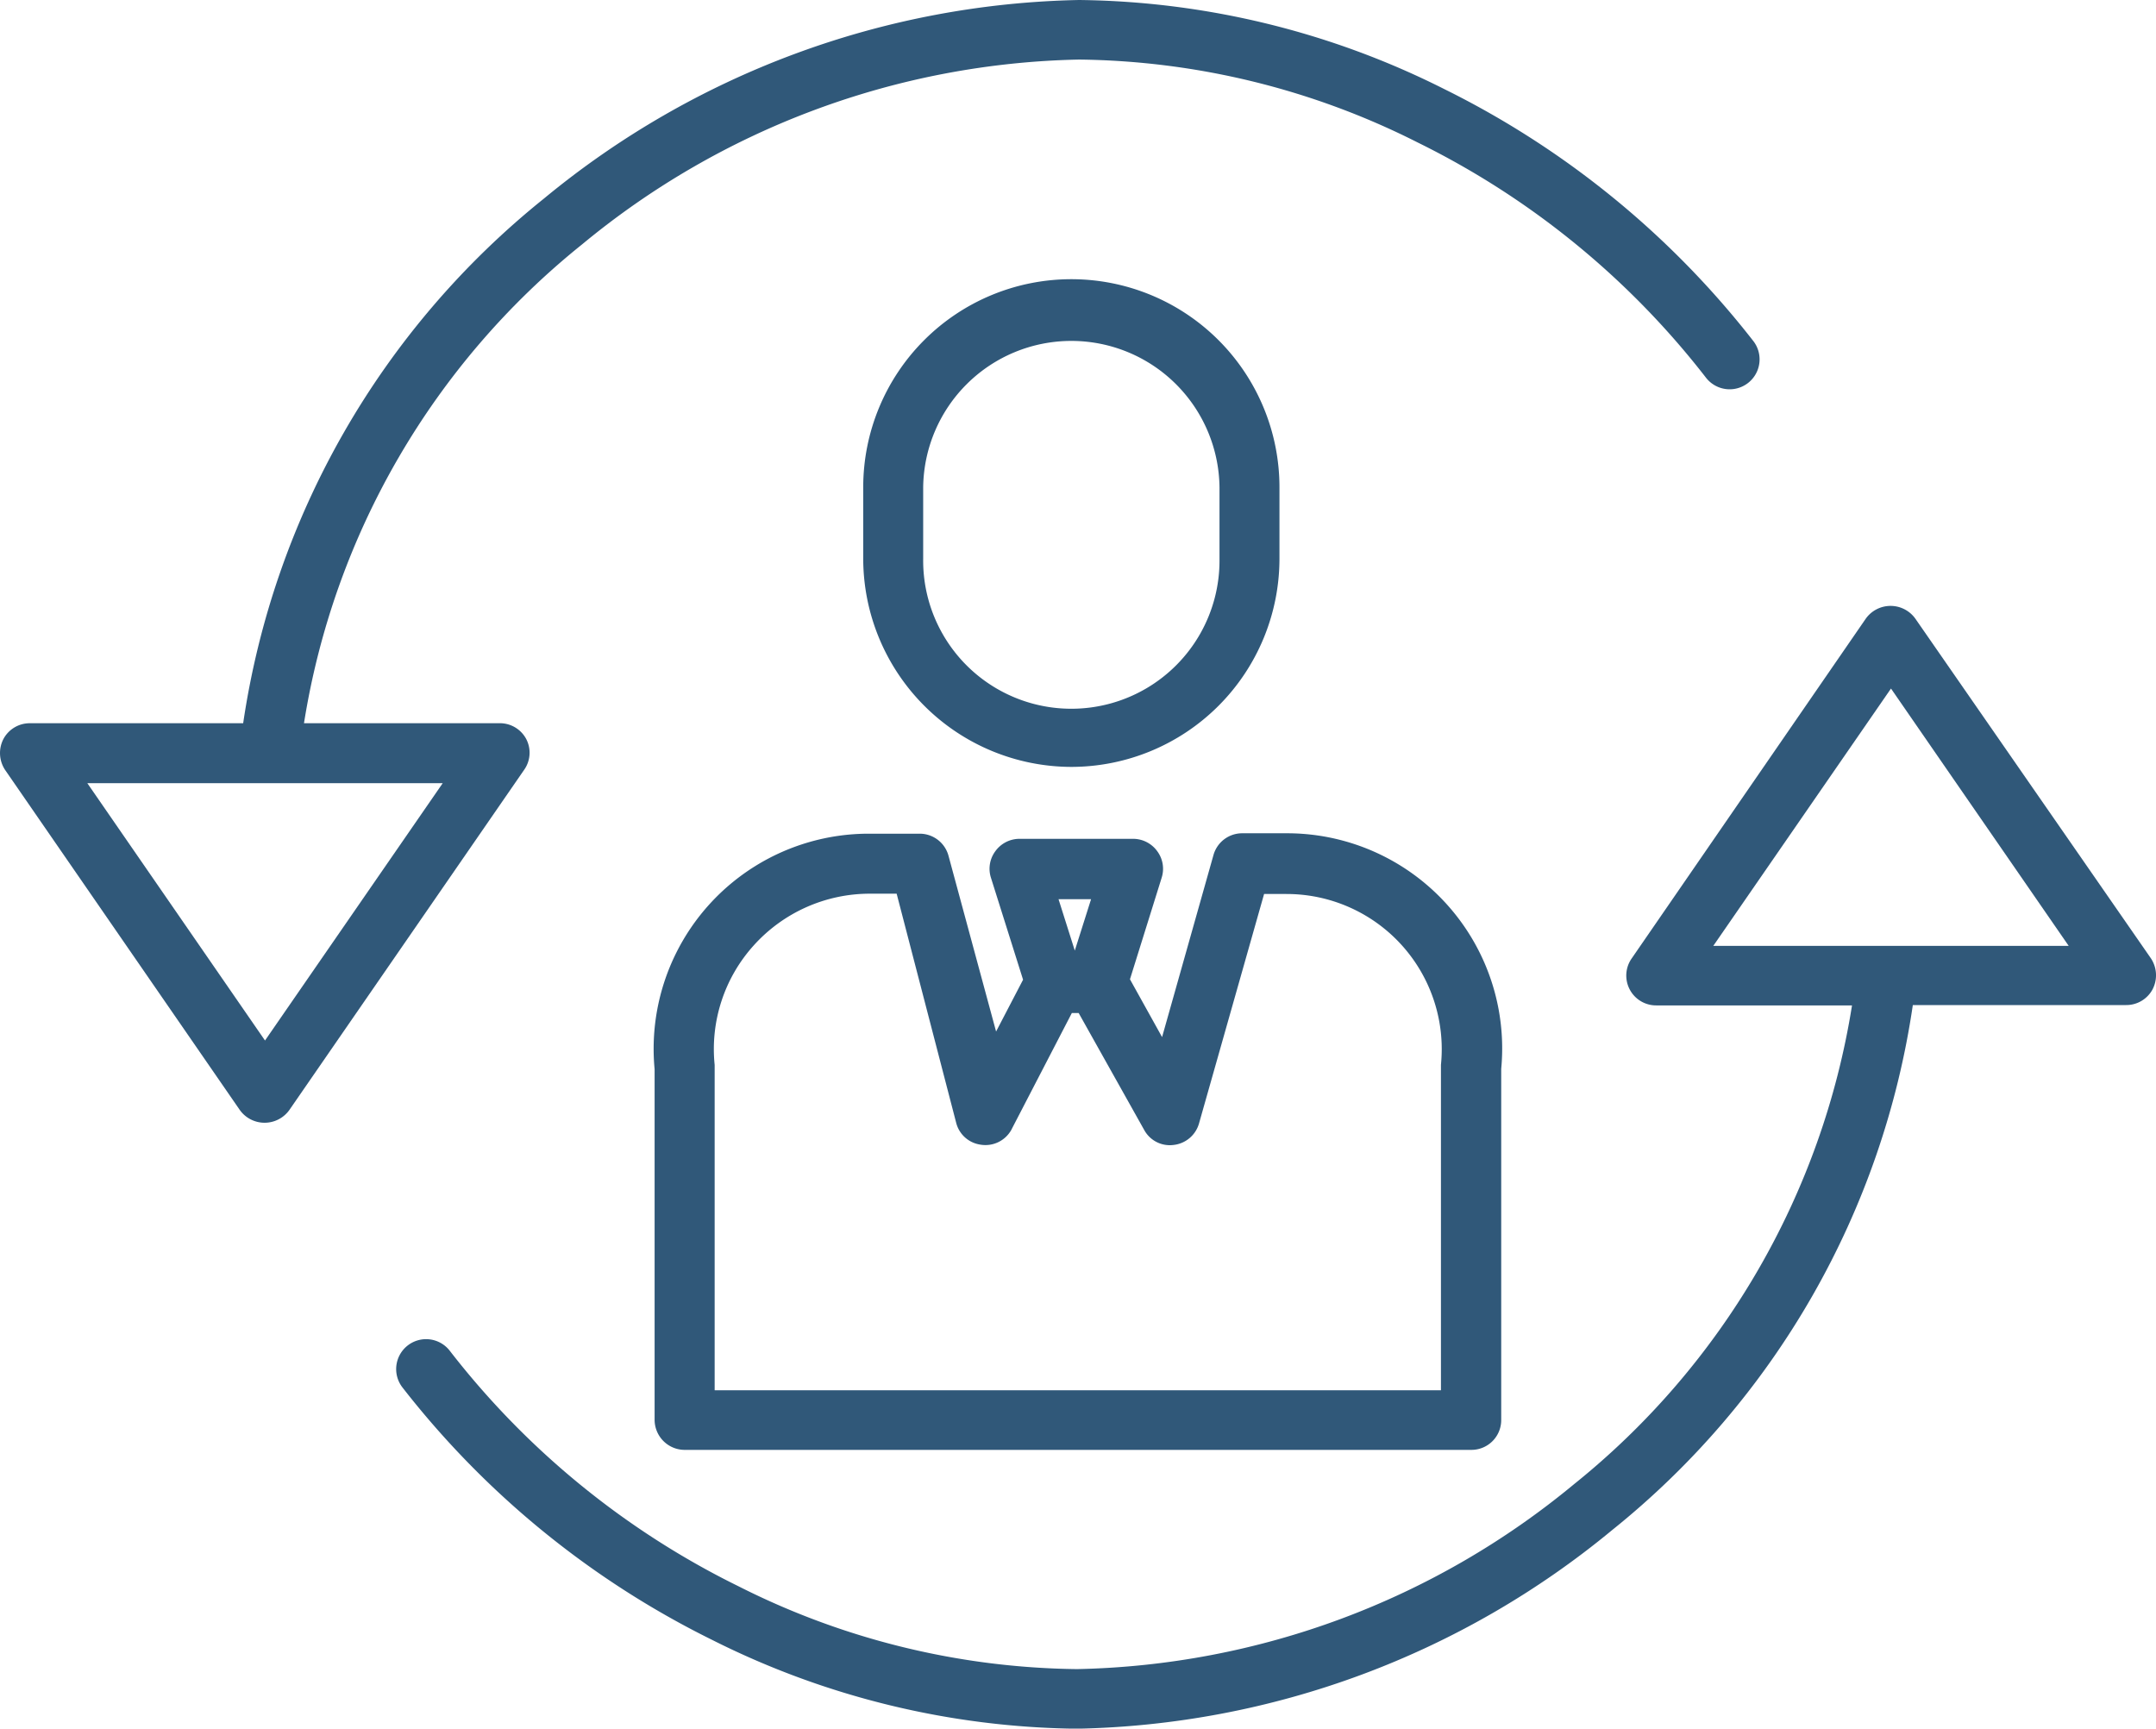
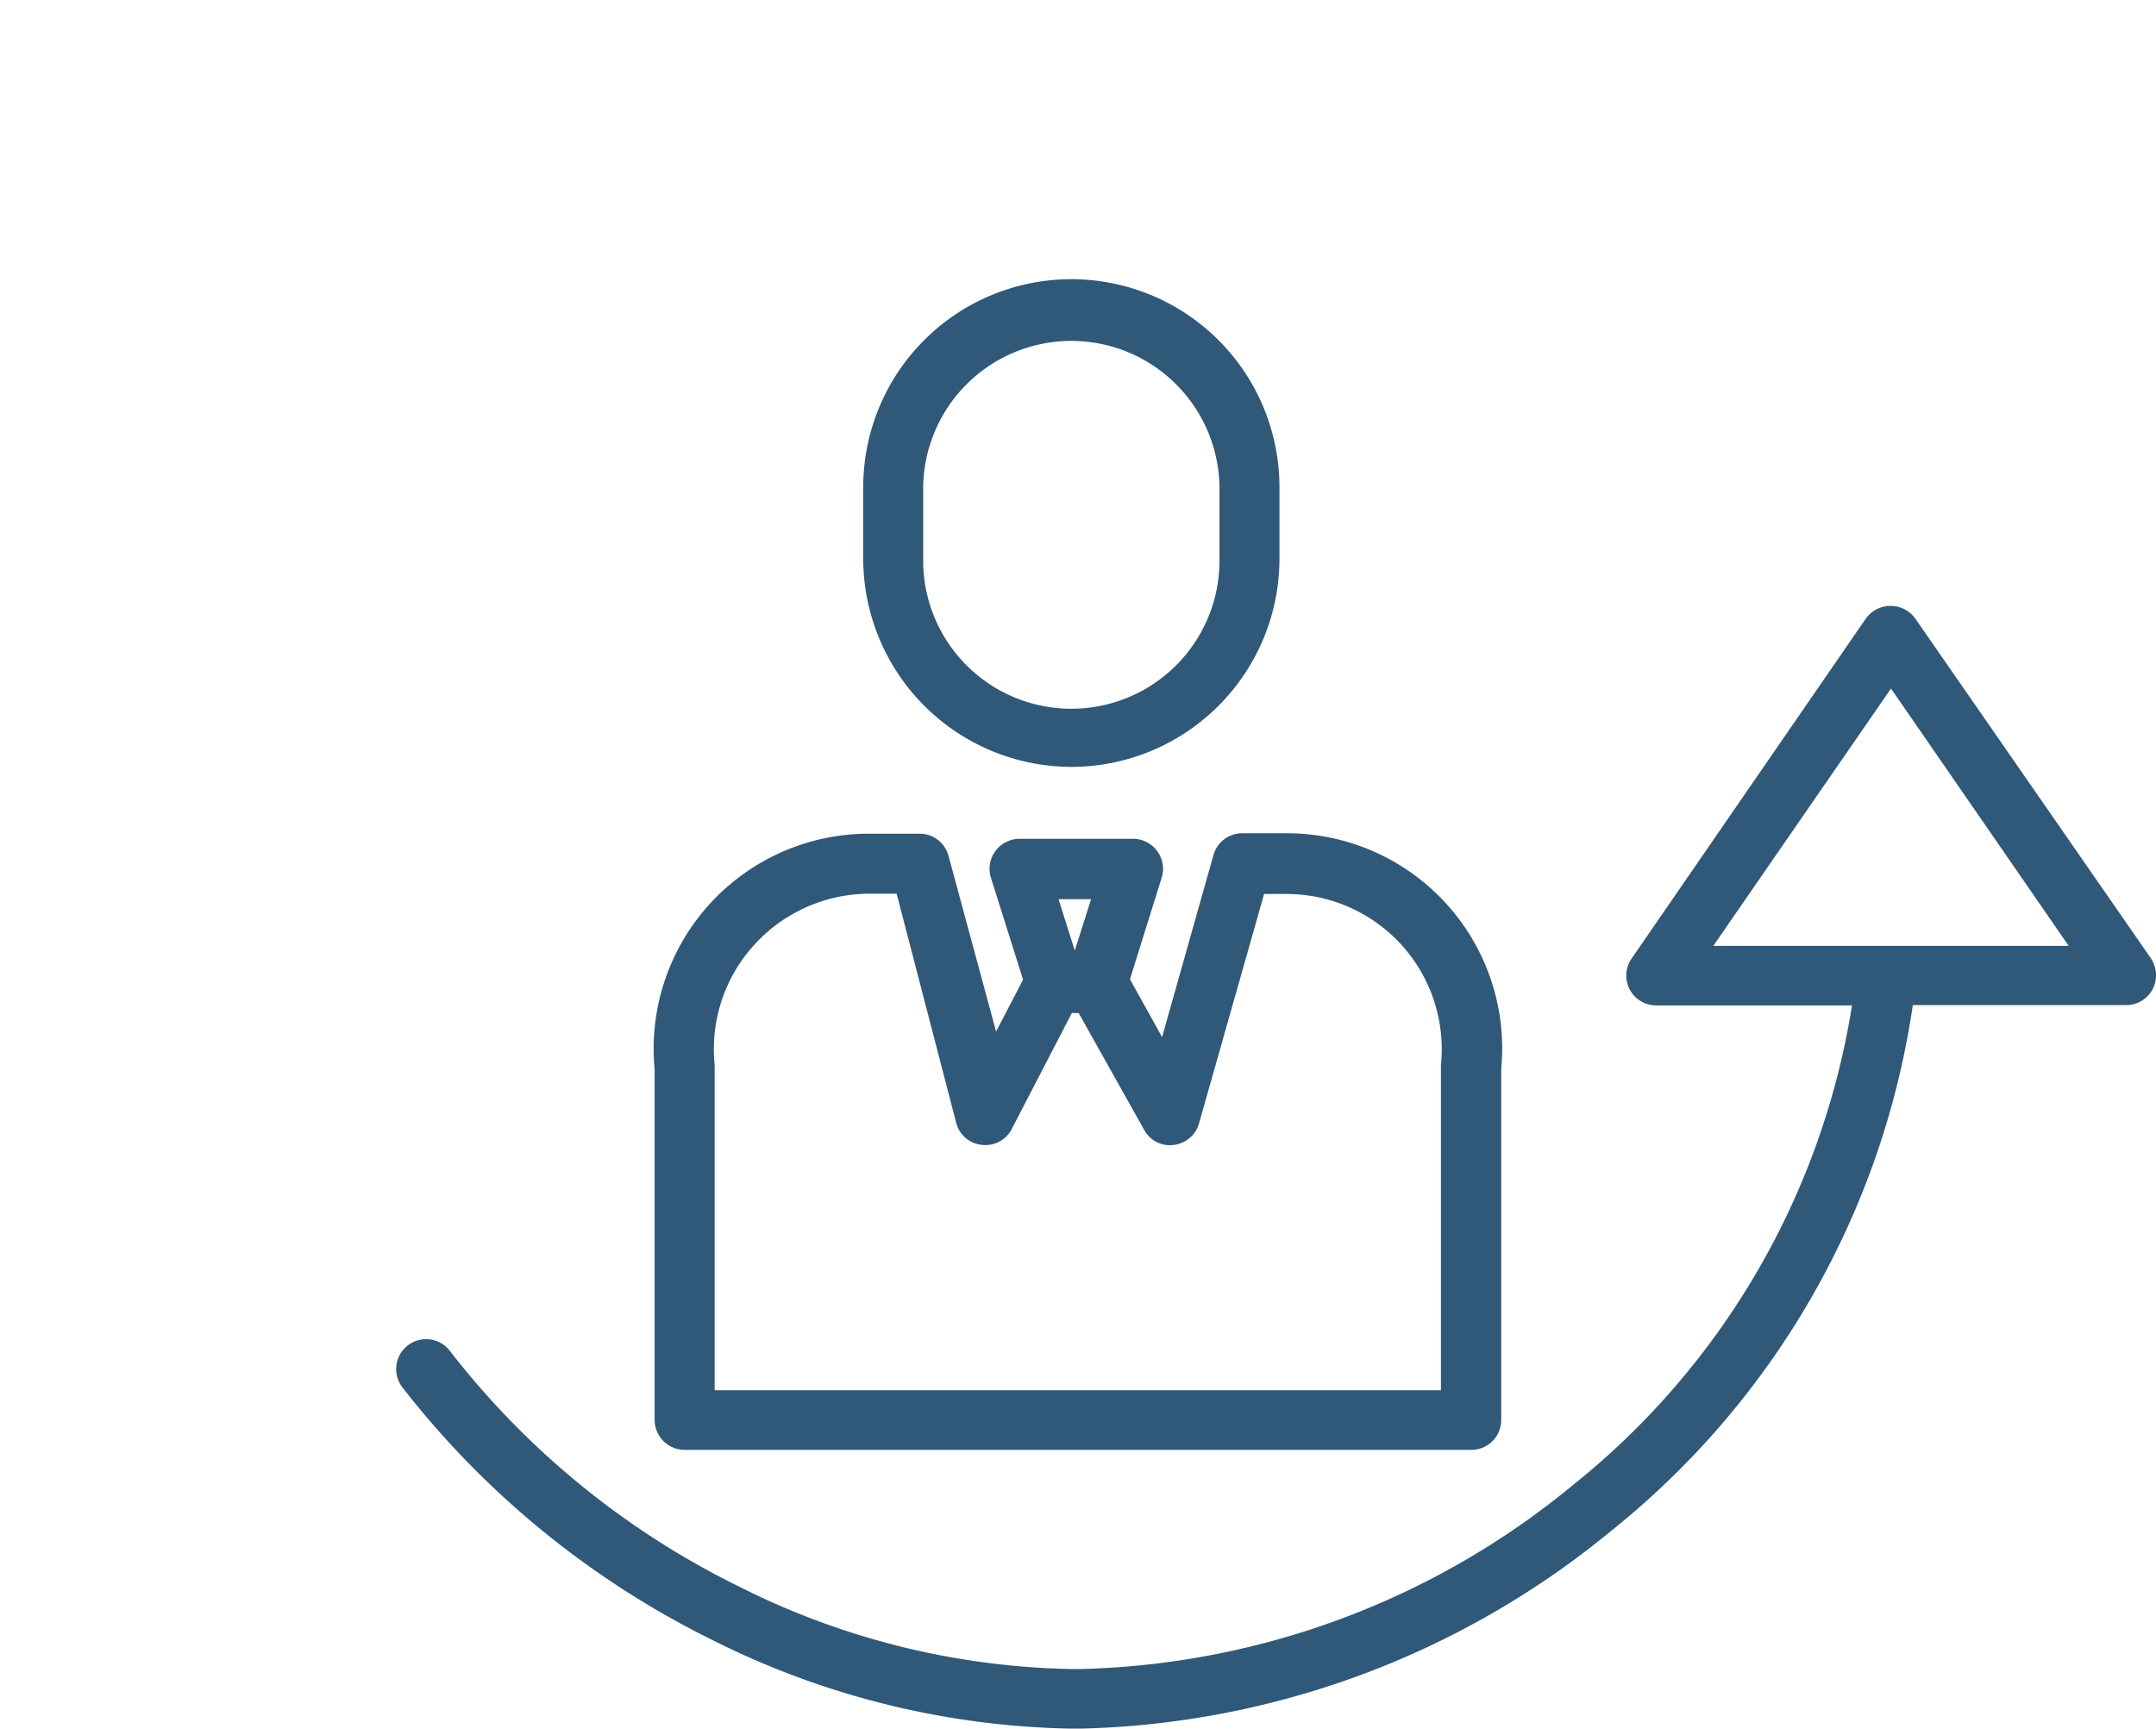
<svg xmlns="http://www.w3.org/2000/svg" width="98.741" height="79.173" viewBox="0 0 98.741 79.173">
  <defs>
    <style>.a{fill:#305879;}</style>
  </defs>
  <g transform="translate(-4.312 -54.1)">
    <g transform="translate(4.312 54.1)">
      <path class="a" d="M215.431,141.638a9.542,9.542,0,0,0,9.531-9.531v-3.275a9.531,9.531,0,0,0-19.063,0v3.275A9.554,9.554,0,0,0,215.431,141.638Zm-6.786-12.807a6.786,6.786,0,0,1,13.571,0v3.275a6.786,6.786,0,1,1-13.571,0Z" transform="translate(-166.365 -106.513)" />
      <path class="a" d="M157.416,276.549a1.378,1.378,0,0,0,.981.392H194.4a1.364,1.364,0,0,0,1.373-1.373V259.487a9.853,9.853,0,0,0-9.806-10.787h-2.059a1.365,1.365,0,0,0-1.314,1l-2.353,8.335-1.471-2.648,1.451-4.648a1.349,1.349,0,0,0-.2-1.216,1.366,1.366,0,0,0-1.1-.569h-5.217a1.366,1.366,0,0,0-1.1.569,1.349,1.349,0,0,0-.2,1.216l1.471,4.668-1.236,2.373-2.177-8.041a1.366,1.366,0,0,0-1.334-1.02h-2.334A9.853,9.853,0,0,0,157,259.506v16.082A1.386,1.386,0,0,0,157.416,276.549Zm19.573-24.829-.745,2.353-.745-2.353Zm-15.435,2.1a7.15,7.15,0,0,1,5.276-2.353h1.255l2.726,10.492a1.343,1.343,0,0,0,1.1,1,1.357,1.357,0,0,0,1.373-.588.855.855,0,0,0,.078-.137l2.746-5.3h.314l3,5.354a1.334,1.334,0,0,0,1.353.686,1.366,1.366,0,0,0,1.157-.981l2.981-10.512h1.02a7.106,7.106,0,0,1,7.08,7.825v14.905H159.75V259.31A7.085,7.085,0,0,1,161.555,253.819Z" transform="translate(-127.02 -210.535)" />
      <path class="a" d="M166.439,196.188a1.394,1.394,0,0,0-2.275,0L153.436,211.76a1.367,1.367,0,0,0,1.137,2.138h8.963a35.2,35.2,0,0,1-12.728,21.926,36.835,36.835,0,0,1-22.769,8.472,35.2,35.2,0,0,1-15.513-3.8,37.827,37.827,0,0,1-13.2-10.767,1.371,1.371,0,1,0-2.177,1.667,40.912,40.912,0,0,0,14.16,11.551,38.078,38.078,0,0,0,16.729,4.079,39.67,39.67,0,0,0,24.515-9.1,37.863,37.863,0,0,0,13.768-24.044h9.767a1.365,1.365,0,0,0,1.216-.726,1.4,1.4,0,0,0-.078-1.412Zm-9.257,14.984,8.139-11.787,8.139,11.787Z" transform="translate(-78.717 -167.849)" />
-       <path class="a" d="M28.413,87.95a1.365,1.365,0,0,0-1.216-.726H18.234A35.2,35.2,0,0,1,30.962,65.3a36.835,36.835,0,0,1,22.769-8.472,35.2,35.2,0,0,1,15.513,3.8A37.827,37.827,0,0,1,82.444,71.4a1.371,1.371,0,0,0,2.177-1.667,40.912,40.912,0,0,0-14.16-11.551A38.078,38.078,0,0,0,53.732,54.1a39.67,39.67,0,0,0-24.515,9.1A37.892,37.892,0,0,0,15.449,87.225H5.683a1.365,1.365,0,0,0-1.216.726,1.4,1.4,0,0,0,.078,1.412l10.747,15.572a1.394,1.394,0,0,0,2.275,0L28.315,89.362A1.357,1.357,0,0,0,28.413,87.95ZM16.449,101.757,8.311,89.97H24.588Z" transform="translate(-4.312 -54.1)" />
    </g>
  </g>
</svg>